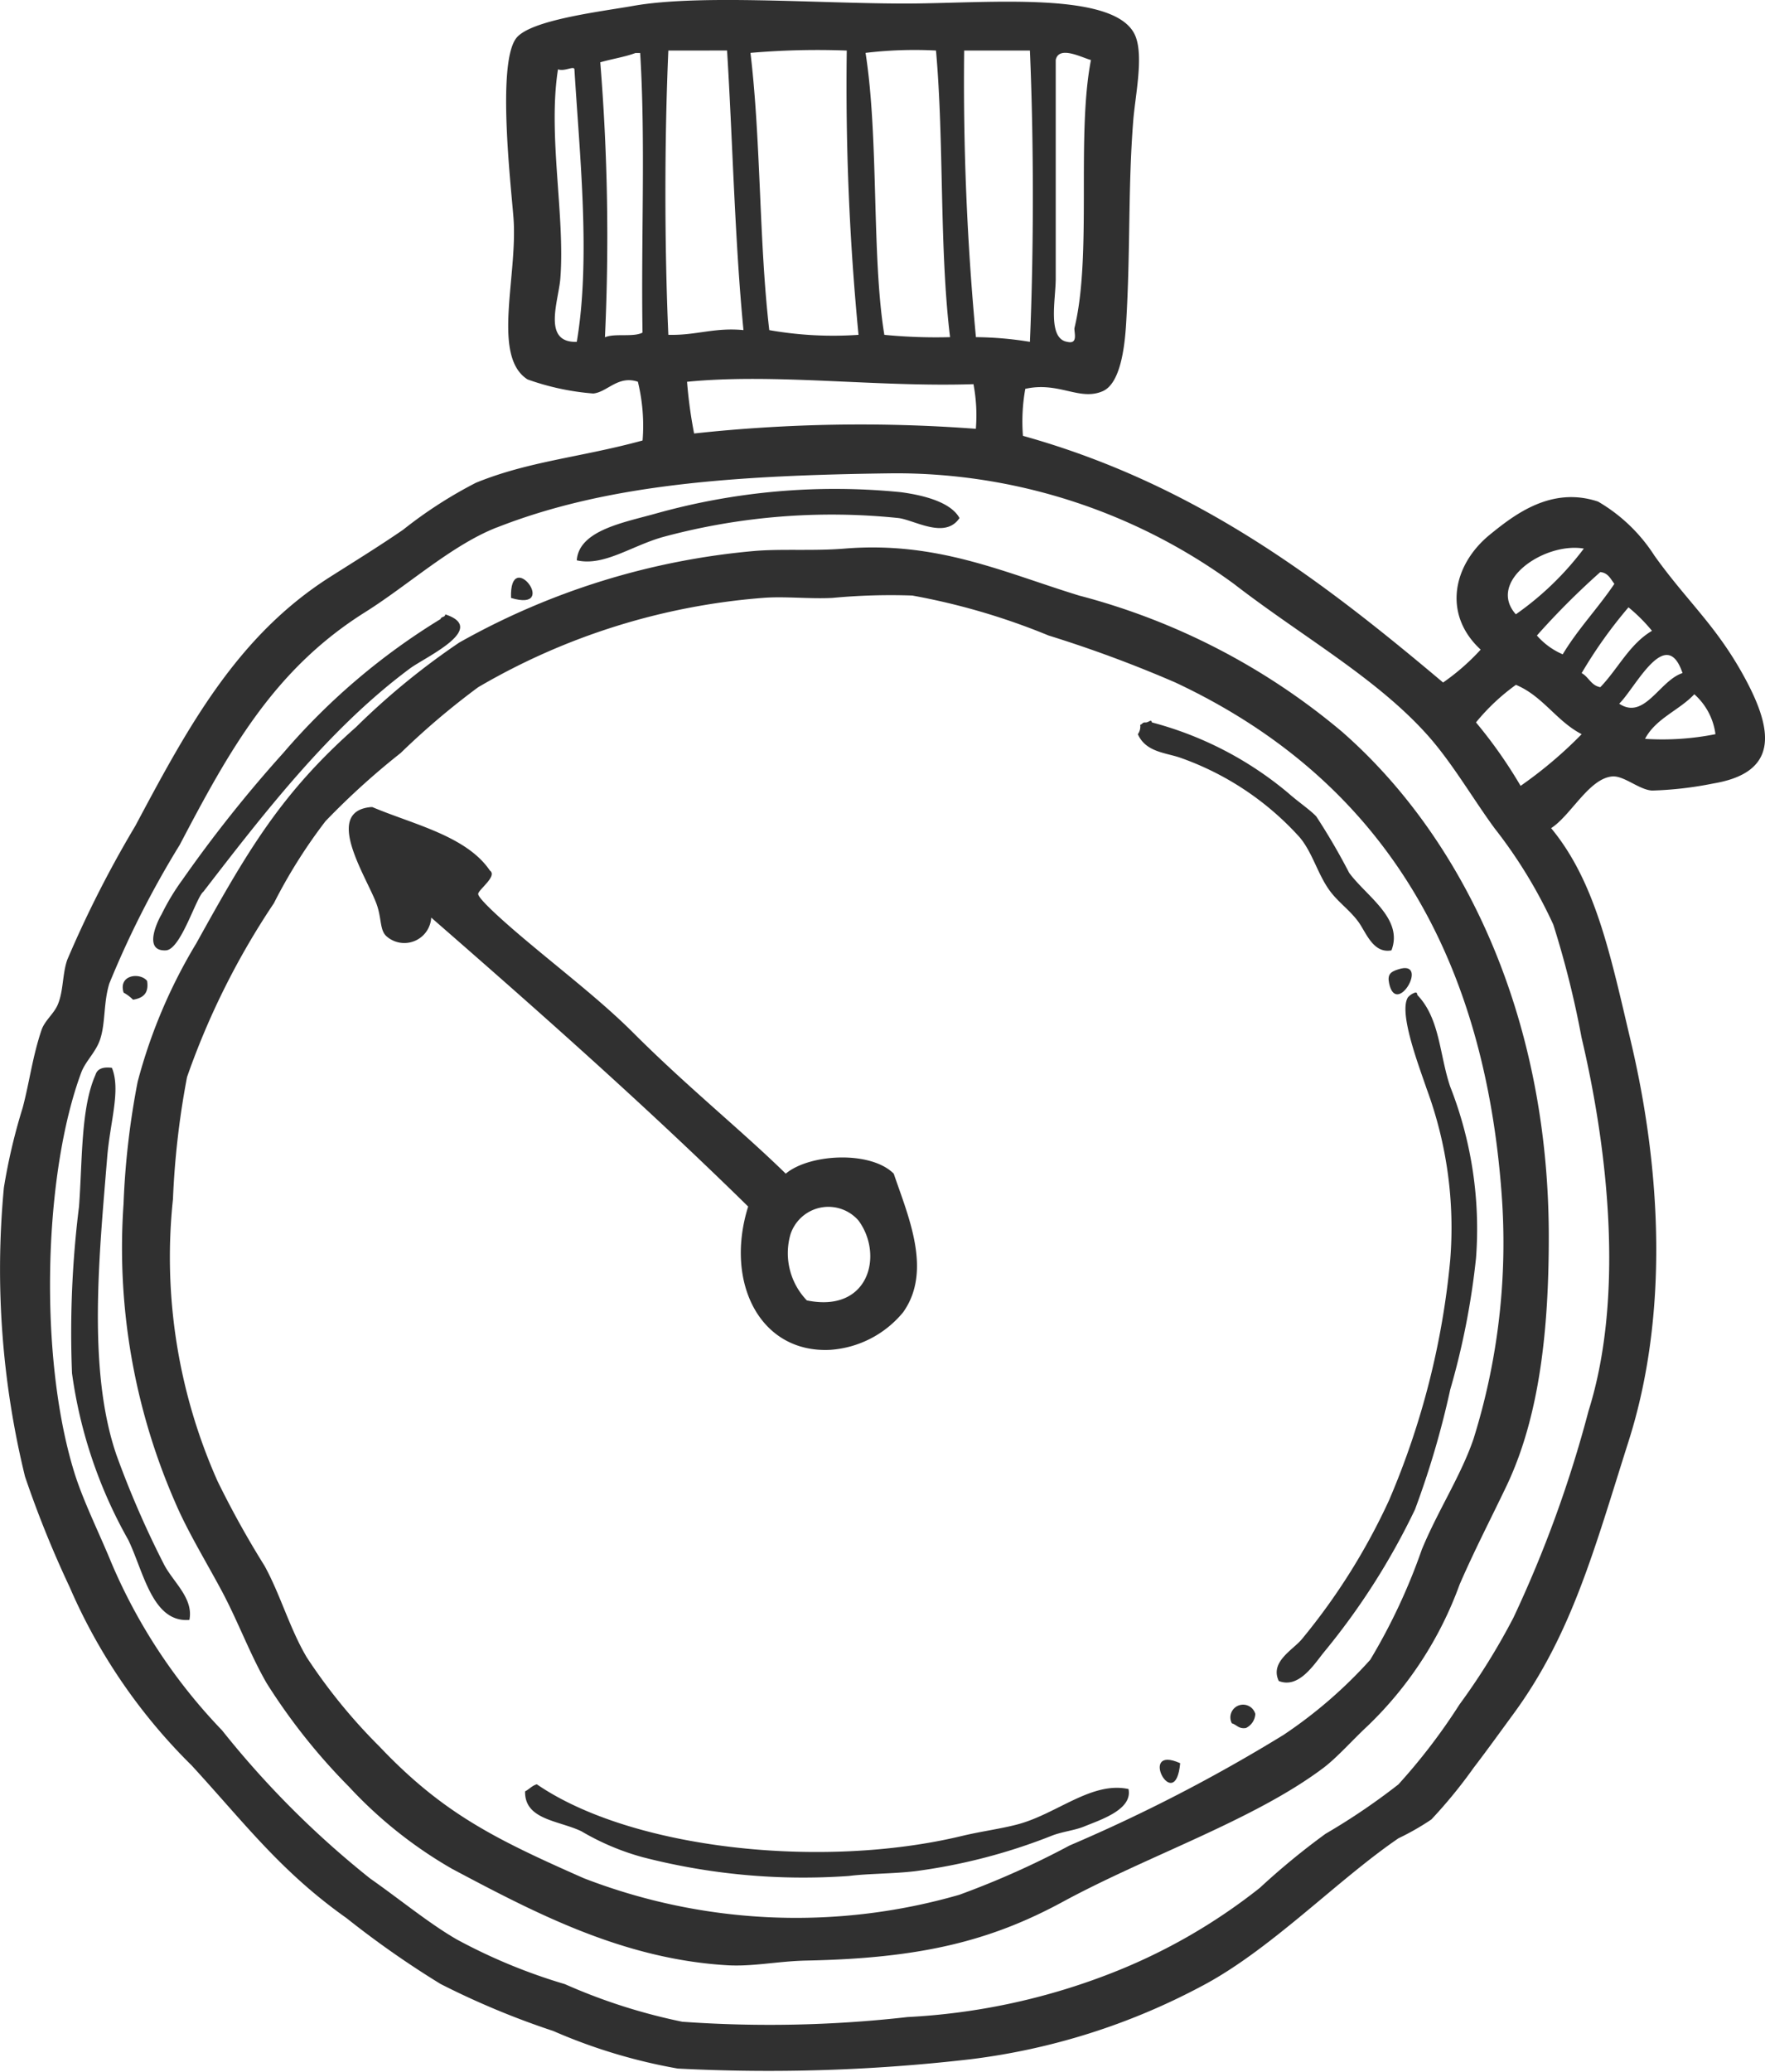
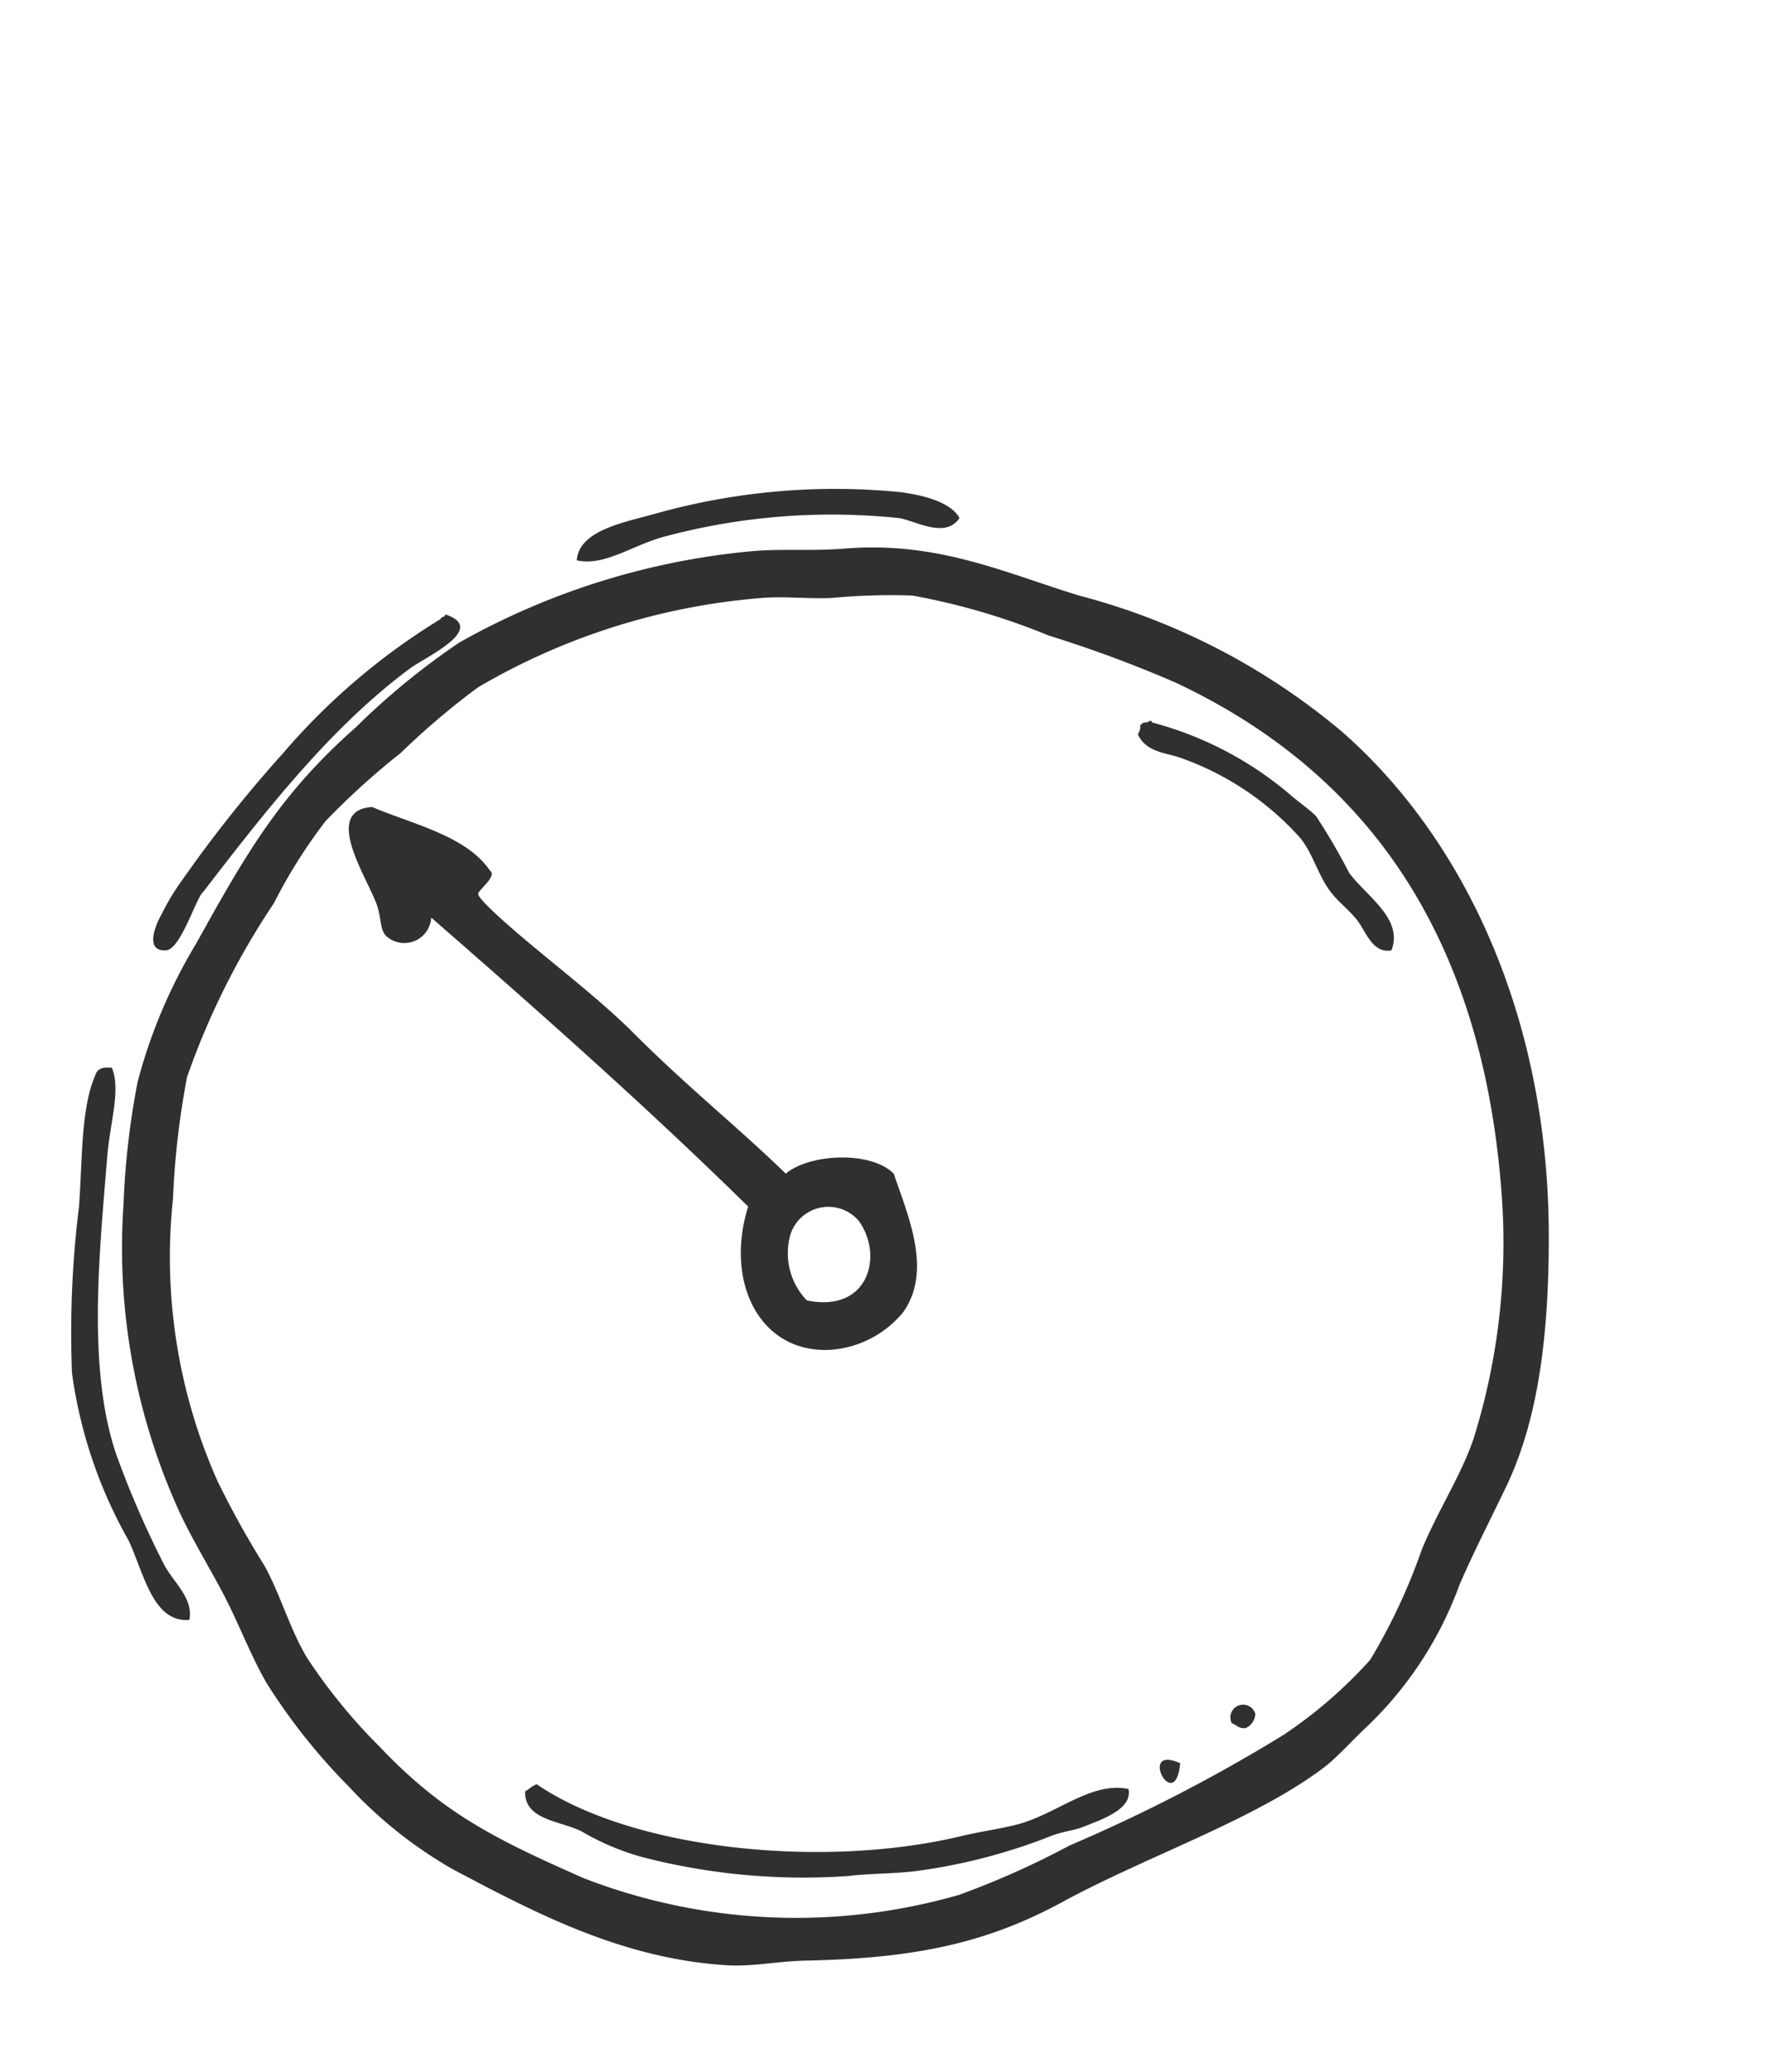
<svg xmlns="http://www.w3.org/2000/svg" width="66.793" height="78.352" viewBox="0 0 66.793 78.352">
  <g id="Stoppuhr" transform="translate(33.397 39.176)">
    <g id="Gruppe_803" data-name="Gruppe 803" transform="translate(-33.397 -39.176)">
-       <path id="Pfad_4517" data-name="Pfad 4517" d="M38.8,14.706a7.006,7.006,0,0,0-.089,1.777c6.576,1.834,11.336,5.486,15.9,9.329a8.459,8.459,0,0,0,1.422-1.244c-1.448-1.334-1.053-3.211.355-4.354.926-.751,2.319-1.834,4.088-1.244a6.294,6.294,0,0,1,2.132,2.043c1.262,1.768,2.378,2.668,3.466,4.71,1.032,1.936,1.219,3.5-1.244,3.909a13.6,13.6,0,0,1-2.31.266c-.491-.027-1.065-.573-1.511-.533-.878.079-1.566,1.479-2.31,1.955,1.685,2.035,2.245,4.8,3.021,8.085,1.135,4.8,1.444,10.284-.089,15.1-1.282,4.031-2.138,7.287-4.353,10.307-.478.652-1.008,1.388-1.511,2.044a18.488,18.488,0,0,1-1.6,1.955,9.615,9.615,0,0,1-1.244.711c-2.344,1.6-4.854,4.235-7.463,5.6a25.067,25.067,0,0,1-8.708,2.754,66.318,66.318,0,0,1-11.106.355,20.776,20.776,0,0,1-4.71-1.421,30.527,30.527,0,0,1-4.264-1.778,35.72,35.72,0,0,1-3.554-2.487c-2.5-1.769-3.851-3.586-5.864-5.776a21.365,21.365,0,0,1-4.621-6.752A39.857,39.857,0,0,1,.947,55.844a32.944,32.944,0,0,1-.8-10.928,21.943,21.943,0,0,1,.711-3.021c.263-.994.365-1.9.71-2.932.125-.372.473-.618.622-.978.215-.515.17-1.164.356-1.688a41.844,41.844,0,0,1,2.576-5.064C7.106,27.51,8.97,24.051,12.5,21.814c.887-.563,1.847-1.155,2.754-1.778a16.673,16.673,0,0,1,2.754-1.777c2.012-.823,4-.966,6.309-1.6a6.988,6.988,0,0,0-.178-2.222c-.754-.253-1.154.394-1.688.445a9.566,9.566,0,0,1-2.488-.533c-1.372-.877-.357-3.931-.533-6.13-.1-1.272-.618-5.748.089-6.753C20.018.755,22.769.435,23.96.223,26.458-.221,30.9.134,34.265.134c3.069,0,8.014-.515,8.708,1.244.308.782-.016,2.257-.089,3.2-.2,2.562-.1,4.834-.267,7.641-.054.917-.219,2.287-.888,2.576C40.848,15.175,40.07,14.421,38.8,14.706ZM25.292,1.911c-.148,3.377-.147,7.374,0,10.751,1.039.032,1.73-.285,2.843-.178-.328-3.345-.42-7.4-.621-10.574Zm3.82,10.574a13.945,13.945,0,0,0,3.377.178,97.657,97.657,0,0,1-.445-10.751A29.322,29.322,0,0,0,28.4,2C28.8,5.336,28.721,9.145,29.112,12.485Zm4.354.178a20.155,20.155,0,0,0,2.487.088c-.41-3.381-.222-7.359-.532-10.84A15.581,15.581,0,0,0,32.755,2C33.263,5.227,32.981,9.707,33.466,12.663ZM36.487,1.911a103,103,0,0,0,.445,10.84,13.276,13.276,0,0,1,2.043.177c.148-3.466.148-7.552,0-11.017Zm-13.771.445a81.559,81.559,0,0,1,.177,10.4c.373-.161,1.073.007,1.422-.177-.059-3.5.118-7.226-.089-10.574h-.178C23.642,2.156,23.152,2.23,22.716,2.356Zm17.236-.089V10.53c0,.805-.325,2.284.444,2.4.43.1.234-.4.267-.533.67-2.758.064-7.248.622-10.128C40.969,2.194,40.071,1.7,39.952,2.267Zm-18.836.355c-.391,2.479.272,5.529.089,7.907-.066.857-.7,2.44.622,2.4.532-3.133.107-7.073-.089-10.306C21.725,2.475,21.368,2.715,21.116,2.622ZM26,14.439a17.568,17.568,0,0,0,.267,1.955,58.524,58.524,0,0,1,10.662-.177,6.331,6.331,0,0,0-.09-1.688C33.139,14.648,29.348,14.109,26,14.439Zm-7.2,5.509c-1.709.671-3.342,2.174-4.976,3.2-3.455,2.166-5.144,5.225-7.02,8.8a35.808,35.808,0,0,0-2.665,5.243c-.229.732-.14,1.5-.355,2.132-.165.48-.55.811-.711,1.244-1.42,3.82-1.618,10.711-.267,15.1.337,1.094.934,2.275,1.422,3.466a20.916,20.916,0,0,0,4.176,6.308,35.075,35.075,0,0,0,5.6,5.6c1.157.812,2.242,1.709,3.287,2.31a21.214,21.214,0,0,0,4.087,1.688,21.728,21.728,0,0,0,4.442,1.422,46.41,46.41,0,0,0,8.53-.178,24.6,24.6,0,0,0,7.552-1.6,21.78,21.78,0,0,0,5.775-3.287,27.367,27.367,0,0,1,2.487-2.044,24.56,24.56,0,0,0,2.755-1.866,22.535,22.535,0,0,0,2.31-3.02,25.25,25.25,0,0,0,2.044-3.287,45.58,45.58,0,0,0,2.842-7.819c1.385-4.4.7-10.046-.266-14.127a35.827,35.827,0,0,0-1.067-4.265,18.2,18.2,0,0,0-2.222-3.642c-.786-1.067-1.581-2.437-2.487-3.466-1.941-2.2-4.781-3.771-7.374-5.775A21.665,21.665,0,0,0,33.822,17.9C27.753,17.974,22.953,18.318,18.806,19.948Zm38.561,3.287a11.377,11.377,0,0,0,2.576-2.488C58.446,20.491,56.25,21.989,57.367,23.236Zm3.2-1.6a28.67,28.67,0,0,0-2.4,2.4,2.713,2.713,0,0,0,.977.711c.578-.962,1.335-1.745,1.955-2.665C60.951,21.9,60.86,21.667,60.565,21.636Zm-.71,3.82c.272.143.357.472.71.534.669-.693,1.1-1.627,1.955-2.132a6.329,6.329,0,0,0-.889-.888A17.353,17.353,0,0,0,59.855,25.456Zm1.421,1.156c.96.642,1.529-.877,2.4-1.156C63.047,23.607,61.885,26.025,61.276,26.612ZM57.367,25.9a7.9,7.9,0,0,0-1.511,1.421,17.755,17.755,0,0,1,1.688,2.4,16.154,16.154,0,0,0,2.311-1.955C58.9,27.274,58.391,26.328,57.367,25.9Zm4.886,2.043a10.263,10.263,0,0,0,2.665-.177,2.438,2.438,0,0,0-.8-1.51C63.545,26.867,62.66,27.167,62.253,27.944Z" transform="translate(0 0)" fill="#303030" fill-rule="evenodd" />
      <path id="Pfad_4518" data-name="Pfad 4518" d="M267.022,214.84c-.545.813-1.694.078-2.31,0a24.485,24.485,0,0,0-8.886.71c-1.208.332-2.252,1.125-3.287.889.085-1.143,1.8-1.432,3.021-1.777a25.122,25.122,0,0,1,9.24-.8C265.5,213.955,266.668,214.189,267.022,214.84Z" transform="translate(-230.712 -195.248)" fill="#303030" fill-rule="evenodd" />
      <path id="Pfad_4519" data-name="Pfad 4519" d="M80.951,239.589c3.524-.289,6.055.911,8.885,1.777a25.419,25.419,0,0,1,9.951,5.154c4.557,3.99,7.819,10.716,7.819,19.1,0,3.484-.342,6.778-1.6,9.419-.573,1.2-1.225,2.457-1.777,3.732a14.053,14.053,0,0,1-3.465,5.331c-.587.545-1.159,1.2-1.688,1.6-2.632,1.978-6.63,3.312-9.862,5.064-2.781,1.509-5.446,2.137-9.685,2.222-1.088.021-2.041.236-3.02.177-3.958-.236-7.281-1.988-10.4-3.642a16.536,16.536,0,0,1-3.909-3.11,22.9,22.9,0,0,1-3.11-3.909c-.619-1.065-1.079-2.322-1.688-3.466-.6-1.124-1.308-2.276-1.777-3.376a24.013,24.013,0,0,1-1.955-11.284,30.18,30.18,0,0,1,.533-4.62,19.947,19.947,0,0,1,2.221-5.242c1.927-3.472,3.191-5.656,6.042-8.174a27.406,27.406,0,0,1,3.909-3.2,27.7,27.7,0,0,1,11.2-3.466C78.625,239.593,79.783,239.684,80.951,239.589Zm-3.11,1.866a25.17,25.17,0,0,0-10.75,3.376,28.62,28.62,0,0,0-2.933,2.488,28.135,28.135,0,0,0-2.843,2.576A19.761,19.761,0,0,0,59.36,253a28.9,28.9,0,0,0-3.287,6.575,31.552,31.552,0,0,0-.533,4.62,20.8,20.8,0,0,0,1.688,10.663,35.461,35.461,0,0,0,1.777,3.2c.6,1.087.955,2.38,1.6,3.465a21.054,21.054,0,0,0,2.755,3.376c2.375,2.5,4.331,3.478,7.73,4.976A22.28,22.28,0,0,0,85.3,290.5a32.4,32.4,0,0,0,4.176-1.866,61.874,61.874,0,0,0,8.085-4.176,17.372,17.372,0,0,0,3.287-2.844,22.466,22.466,0,0,0,1.955-4.176c.616-1.486,1.476-2.781,1.954-4.177a24.833,24.833,0,0,0,1.066-9.24c-.712-9.786-5.1-15.97-12.35-19.369a47.5,47.5,0,0,0-4.8-1.778,25.453,25.453,0,0,0-5.153-1.51,23.507,23.507,0,0,0-3.02.089C79.639,241.5,78.661,241.384,77.841,241.455Z" transform="translate(-48.995 -218.841)" fill="#303030" fill-rule="evenodd" />
-       <path id="Pfad_4520" data-name="Pfad 4520" d="M223.735,253.537c-.068-1.978,1.869.562,0,0Z" transform="translate(-204.396 -230.923)" fill="#303030" fill-rule="evenodd" />
      <path id="Pfad_4521" data-name="Pfad 4521" d="M69,279.323c-.277.21-.853,2.192-1.421,2.222-1.01.052-.1-1.489-.178-1.333a8.7,8.7,0,0,1,.8-1.332,49.966,49.966,0,0,1,3.82-4.8,24.976,24.976,0,0,1,5.953-5.065c.022-.1.176-.06.177-.177,1.635.538-.748,1.611-1.332,2.043C73.8,273.118,71.341,276.286,69,279.323Z" transform="translate(-61.301 -245.603)" fill="#303030" fill-rule="evenodd" />
      <path id="Pfad_4522" data-name="Pfad 4522" d="M507.827,324.073c-.689.13-.956-.666-1.243-1.067-.314-.436-.753-.74-1.067-1.155-.473-.625-.664-1.452-1.155-2.044a10.986,10.986,0,0,0-4.532-3.021c-.549-.19-1.3-.209-1.6-.888a.5.5,0,0,0,.089-.355c.072-.017.088-.09.177-.09.152.019.23-.151.267,0a13.288,13.288,0,0,1,5.153,2.666c.368.327.833.641,1.066.889a24.249,24.249,0,0,1,1.244,2.132C506.881,322.032,508.287,322.871,507.827,324.073Z" transform="translate(-455.17 -288.131)" fill="#303030" fill-rule="evenodd" />
      <path id="Pfad_4523" data-name="Pfad 4523" d="M158.052,355.5c.3.209-.454.733-.444.888.012.195,1.017,1.075,1.421,1.422,1.514,1.3,3.162,2.54,4.443,3.82,2.053,2.054,4.1,3.693,5.775,5.332.9-.756,3.215-.874,4.087,0,.538,1.589,1.473,3.675.355,5.242a3.917,3.917,0,0,1-2.754,1.421c-2.668.137-4.009-2.561-3.11-5.419-3.856-3.785-7.911-7.371-11.994-10.928a1.02,1.02,0,0,1-1.689.71c-.257-.23-.185-.632-.356-1.155-.308-.955-2.088-3.537-.266-3.732a.327.327,0,0,1,.089,0C155.127,353.746,157.166,354.187,158.052,355.5ZM172,368.735a1.51,1.51,0,0,0-2.577.532,2.577,2.577,0,0,0,.622,2.488C172.406,372.241,172.956,370.028,172,368.735Z" transform="translate(-139.512 -322.575)" fill="#303030" fill-rule="evenodd" />
-       <path id="Pfad_4524" data-name="Pfad 4524" d="M608.377,423.6c1.193-.383-.081,1.836-.355.533C607.952,423.8,608.066,423.695,608.377,423.6Z" transform="translate(-555.453 -386.943)" fill="#303030" fill-rule="evenodd" />
-       <path id="Pfad_4525" data-name="Pfad 4525" d="M54.66,427.266c.076.49-.176.653-.533.711a1.514,1.514,0,0,0-.356-.267C53.559,427.03,54.394,426.935,54.66,427.266Z" transform="translate(-49.093 -390.169)" fill="#303030" fill-rule="evenodd" />
-       <path id="Pfad_4526" data-name="Pfad 4526" d="M559.078,460.345c-.352-.737.565-1.189.888-1.6a23.951,23.951,0,0,0,3.288-5.242,30.13,30.13,0,0,0,2.31-9.062,15.137,15.137,0,0,0-.888-6.486c-.29-.86-1.072-2.881-.711-3.465a.634.634,0,0,1,.267-.178c.075-.016.084.035.089.089.86.893.836,2.267,1.244,3.466a14.7,14.7,0,0,1,.977,6.486,28.6,28.6,0,0,1-.977,4.976,33.2,33.2,0,0,1-1.333,4.531,26.354,26.354,0,0,1-3.465,5.42C560.376,459.775,559.814,460.638,559.078,460.345Z" transform="translate(-510.685 -396.771)" fill="#303030" fill-rule="evenodd" />
      <path id="Pfad_4527" data-name="Pfad 4527" d="M32.349,467.134c.343.84-.068,2.035-.178,3.376-.3,3.695-.758,8.059.356,11.284a36.052,36.052,0,0,0,1.776,4.088c.342.688,1.145,1.3.978,2.132-1.4.114-1.729-1.812-2.31-3.021a17.65,17.65,0,0,1-2.132-6.309,38.486,38.486,0,0,1,.266-6.308c.13-1.779.067-3.728.622-4.976C31.794,467.171,32.01,467.091,32.349,467.134Z" transform="translate(-28.114 -426.75)" fill="#303030" fill-rule="evenodd" />
      <path id="Pfad_4528" data-name="Pfad 4528" d="M539.807,746.3a.625.625,0,0,1-.355.533c-.279.043-.348-.126-.533-.177A.481.481,0,1,1,539.807,746.3Z" transform="translate(-492.302 -681.481)" fill="#303030" fill-rule="evenodd" />
      <path id="Pfad_4529" data-name="Pfad 4529" d="M508.543,770.156c-.185,2-1.647-.738,0,0Z" transform="translate(-463.881 -703.473)" fill="#303030" fill-rule="evenodd" />
      <path id="Pfad_4530" data-name="Pfad 4530" d="M252.752,780.958c.159.774-1.033,1.154-1.689,1.421-.367.149-.841.192-1.244.356a21.659,21.659,0,0,1-5.153,1.332c-.868.1-1.757.086-2.487.178a24.322,24.322,0,0,1-7.819-.711,9.494,9.494,0,0,1-2.311-.978c-.85-.41-2.156-.429-2.132-1.51.157-.079.26-.215.444-.267,3.6,2.466,10.813,3.222,16.082,1.955.742-.178,1.5-.274,2.132-.445C250.057,781.888,251.361,780.66,252.752,780.958Z" transform="translate(-210.046 -713.298)" fill="#303030" fill-rule="evenodd" />
    </g>
  </g>
</svg>